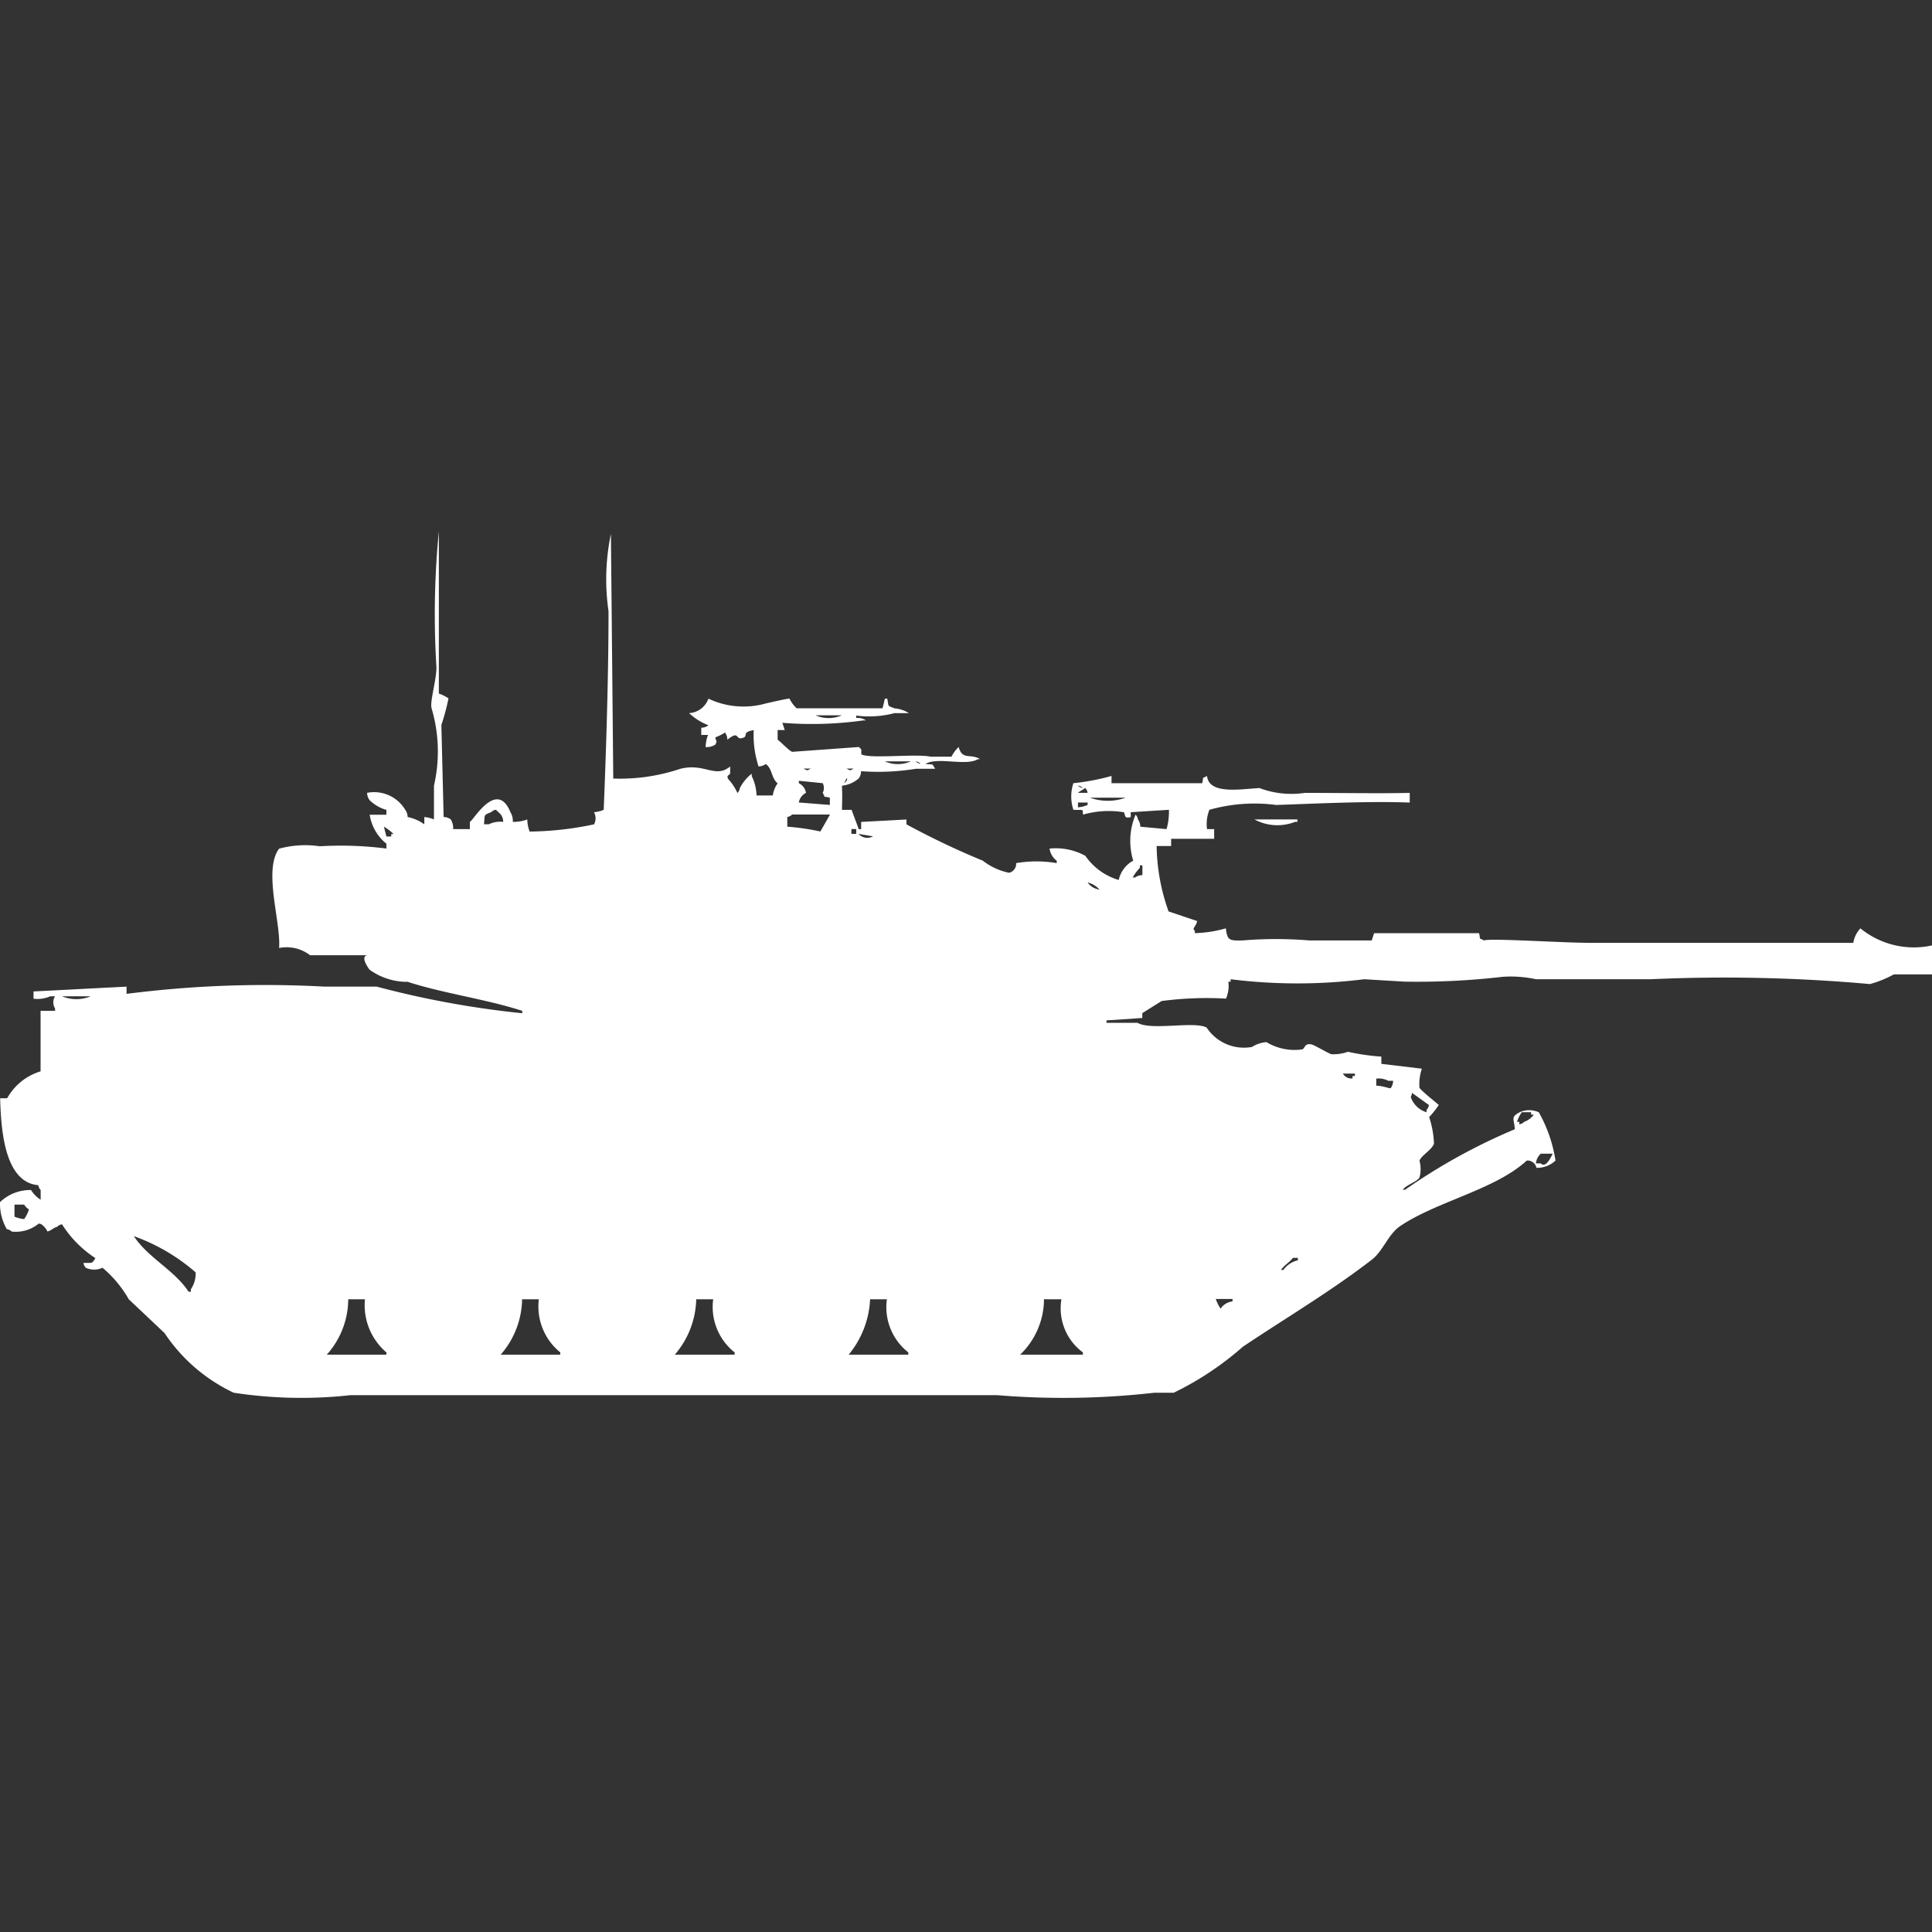
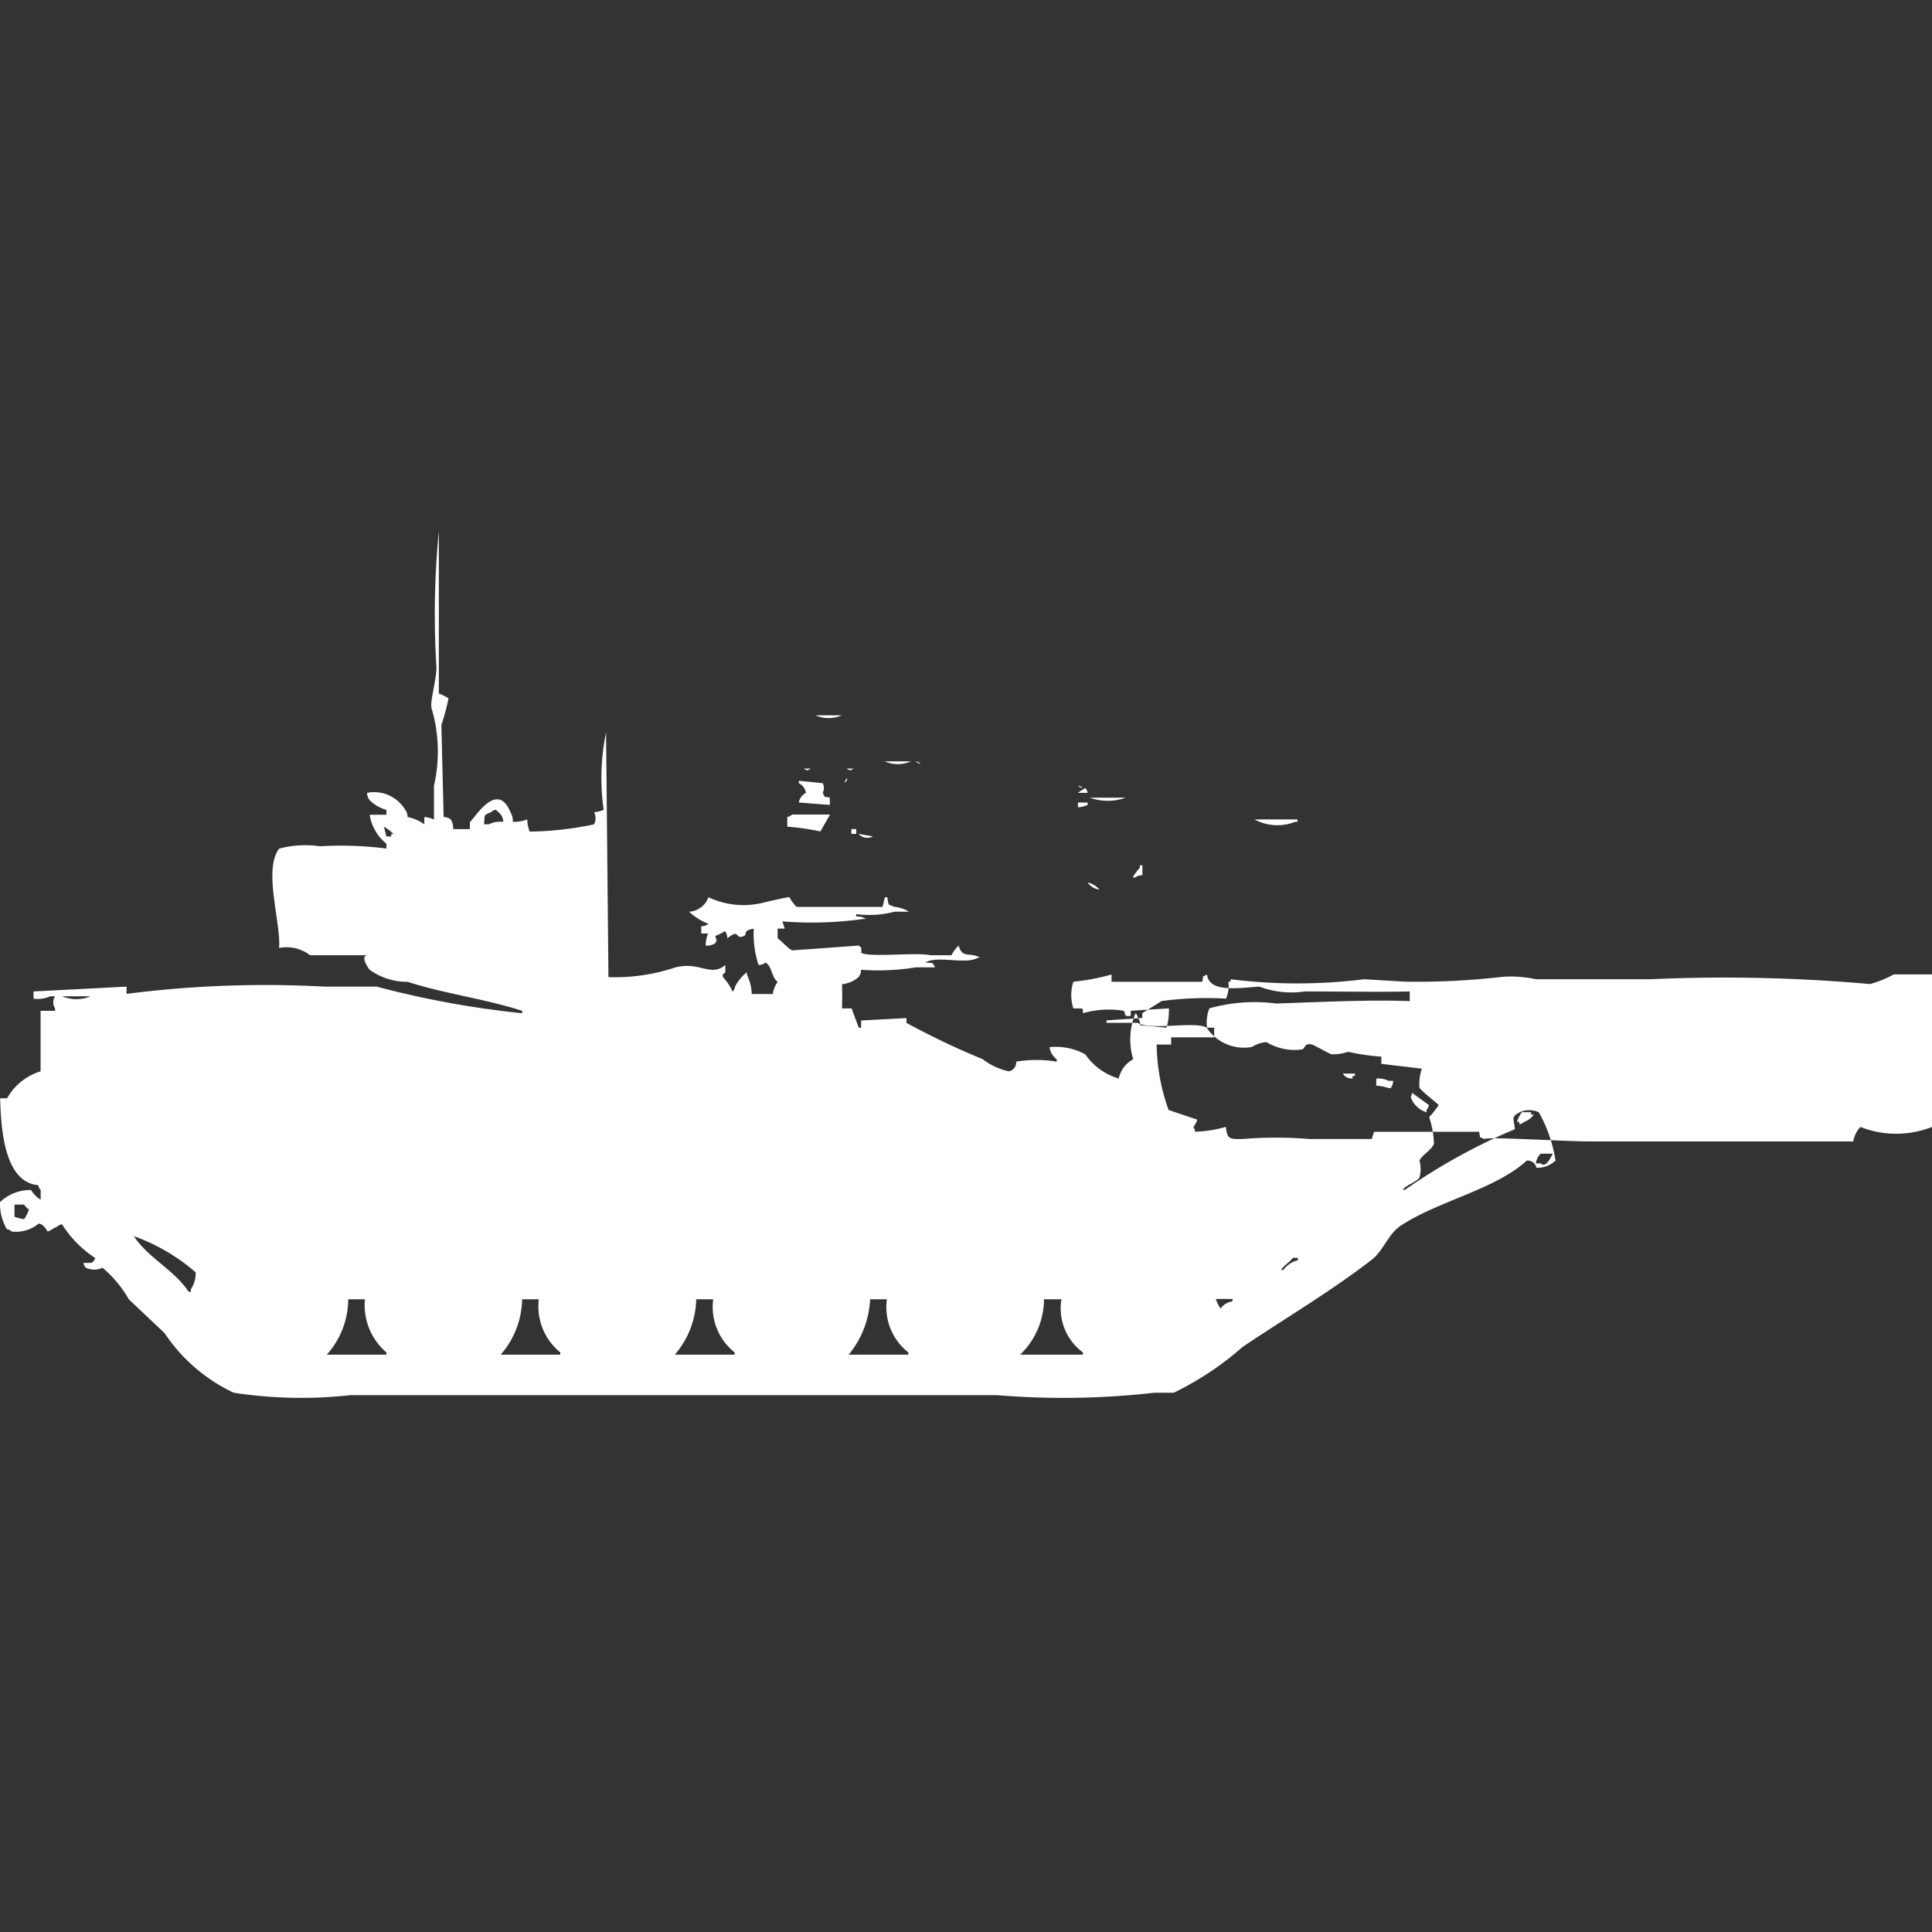
<svg xmlns="http://www.w3.org/2000/svg" width="40" height="40" viewBox="0 0 40 40" fill="#fff">
  <rect x="0" y="0" width="40" height="40" fill="#333333" stroke="none" />
-   <path id="unit" fill-rule="evenodd" clip-rule="evenodd" d="M9.185,16.916a0.237,0.237,0,0,1,.148.05,0.342,0.342,0,0,1,.049.2H9.728v-0.15c0.063-.015.557-0.895,0.84-0.2a0.342,0.342,0,0,1,.049.2,0.828,0.828,0,0,0,.3-0.05,0.726,0.726,0,0,0,.049.251,6.738,6.738,0,0,0,1.333-.15,0.265,0.265,0,0,0,0-.251,0.62,0.62,0,0,0,.2-0.05c0.045-1.088.1-2.725,0.1-4.111a4.6,4.6,0,0,1,.049-1.6q0.025,2.532.049,5.064a3.924,3.924,0,0,0,1.383-.2c0.508-.131.727,0.206,1.037-0.05v0.15c-0.082.075-.05,0.036-0.049,0.1a1.122,1.122,0,0,1,.2.3,0.181,0.181,0,0,0,.049-0.1,0.873,0.873,0,0,1,.247-0.3v0.05a0.988,0.988,0,0,1,.1.4H16a0.575,0.575,0,0,1,.1-0.251c-0.133-.106-0.109-0.31-0.247-0.4a0.25,0.25,0,0,1-.148.05,2.1,2.1,0,0,1-.1-0.752c-0.244.041-.126,0.117-0.2,0.15-0.2.092-.073-0.172-0.346,0.05a0.244,0.244,0,0,0-.049-0.15,0.955,0.955,0,0,1-.2.1c0.02,0.114.045,0.054,0,.151a0.33,0.33,0,0,1-.2.05,0.726,0.726,0,0,1,.049-0.251H14.519v-0.15a0.237,0.237,0,0,0,.148-0.05,1.26,1.26,0,0,1-.4-0.251,0.453,0.453,0,0,0,.4-0.3,1.7,1.7,0,0,0,1.185.1c0.028-.007.479-0.111,0.494-0.1a0.7,0.7,0,0,0,.148.2h1.778l0.049-.2H18.37c0.034,0.184,0,.137.148,0.2a0.669,0.669,0,0,1,.3.1h-0.3a2.053,2.053,0,0,1-.79.05v0.05a0.315,0.315,0,0,1,.2.05H17.877a7.673,7.673,0,0,1-1.679.05l0.049,0.15H16.1v0.2c0.084,0.059.211,0.207,0.3,0.251l1.383-.1,0.049,0.05v0.1c0.157,0.1,1.144-.015,1.432.05H19.7a0.7,0.7,0,0,1,.148-0.2c0.077,0.281.239,0.127,0.444,0.251H20.247c-0.247.152-.842-0.054-1.086,0.1,0.177,0.021.124-.024,0.2,0.1H18.963a4.909,4.909,0,0,1-1.136.05,0.245,0.245,0,0,1-.049.15,0.628,0.628,0,0,1-.346.15c0.008,0.248.006,0.233,0,.5h0.2c0.04,0.116.1,0.269,0.148,0.4h0.049v-0.15l0.938-.05v0.1a16.246,16.246,0,0,0,1.58.752,1.331,1.331,0,0,0,.543.251,0.189,0.189,0,0,0,.148-0.2,2.51,2.51,0,0,1,.84,0v-0.05a0.378,0.378,0,0,1-.148-0.251,1.276,1.276,0,0,1,.741.15,1.277,1.277,0,0,0,.691.5,0.6,0.6,0,0,1,.3-0.4,1.4,1.4,0,0,1,.049-0.953,0.182,0.182,0,0,1,.049.1,0.258,0.258,0,0,1,.049.15l0.543,0.05a1.274,1.274,0,0,0,.049-0.4l-0.79.05v0.1c-0.16.049-.105-0.084-0.148-0.1a1.923,1.923,0,0,0-.84.05c-0.014-.13.023-0.089-0.2-0.1a0.888,0.888,0,0,1,0-.551,4.606,4.606,0,0,0,.79-0.15v0.15h1.877c0.041-.163-0.024-0.077.1-0.15,0.042,0.39.684,0.273,1.086,0.251a1.873,1.873,0,0,0,.938.1c0.766,0,1.534.014,2.173,0v0.2c-0.853-.032-1.878.02-2.765,0.05a3.436,3.436,0,0,0-1.383.1,0.8,0.8,0,0,0-.049.4h0.148v0.2H24.247v0.15h-0.3a4.161,4.161,0,0,0,.247,1.354l0.593,0.2c-0.03.123-.116,0.149-0.049,0.2v0.05a2.571,2.571,0,0,0,.642-0.1c0.03,0.251.069,0.256,0.346,0.251a8.338,8.338,0,0,1,1.383,0H28.4l0.049-.15h2.173c0.041,0.163-.024.077,0.1,0.15,0.143-.051,1.615.05,2.222,0.05H38.37a0.574,0.574,0,0,1,.148-0.3A1.751,1.751,0,0,0,40,19.574v0.6H39.21a2.313,2.313,0,0,1-.494.2,33.848,33.848,0,0,0-4.543-.1H31.8a2.451,2.451,0,0,0-.691-0.05,15.374,15.374,0,0,1-2.025.1l-0.84-.05a11.112,11.112,0,0,1-2.765,0v0.05H25.432a0.658,0.658,0,0,1-.049.351,7.139,7.139,0,0,0-1.333.05l-0.4.251v0.1l-0.741.05v0.05h0.642c0.283,0.167,1.188-.042,1.432.1a0.924,0.924,0,0,0,.938.4,0.652,0.652,0,0,1,.3-0.1,1.118,1.118,0,0,0,.741.15c0.06-.019.042-0.138,0.2-0.1,0.05,0.012.344,0.183,0.4,0.2a0.888,0.888,0,0,0,.346-0.05,4.6,4.6,0,0,0,.691.1v0.15l0.839,0.1a0.99,0.99,0,0,0-.049.4c0.116,0.124.27,0.239,0.4,0.351a1.915,1.915,0,0,1-.2.251,1.969,1.969,0,0,1,.1.551c-0.054.139-.252,0.232-0.3,0.351a0.679,0.679,0,0,1,0,.351c-0.074.1-.262,0.142-0.346,0.251h0.049a12.186,12.186,0,0,1,2.272-1.253c-0.018-.218-0.091-0.253.1-0.351a0.477,0.477,0,0,1,.395,0,2.941,2.941,0,0,1,.346,1,0.544,0.544,0,0,1-.395.15,0.188,0.188,0,0,0-.2-0.15c-0.649.6-1.856,0.843-2.617,1.354-0.253.17-.357,0.52-0.593,0.7-0.851.657-1.771,1.2-2.667,1.8a6.374,6.374,0,0,1-1.432.953H23.9a16.677,16.677,0,0,1-3.259.05H7.259a9.253,9.253,0,0,1-2.42-.05A3.519,3.519,0,0,1,3.407,27.6l-0.741-.7a2.4,2.4,0,0,0-.543-0.652,0.413,0.413,0,0,1-.346,0,0.182,0.182,0,0,1-.049-0.1c0.186-.007.174,0.024,0.247-0.1a2.3,2.3,0,0,1-.691-0.7,0.169,0.169,0,0,0-.1.05c-0.12.045-.079,0.054-0.2,0.1-0.048-.1-0.159-0.2-0.2-0.151a0.745,0.745,0,0,1-.543.151,0.177,0.177,0,0,0-.1-0.05A1.054,1.054,0,0,1,0,24.889a0.906,0.906,0,0,1,.642-0.251,0.607,0.607,0,0,0,.2.2v-0.2a0.182,0.182,0,0,1-.049-0.1c-0.685-.058-0.772-1.1-0.79-1.8H0.148A1.187,1.187,0,0,1,.84,22.181V20.928h0.3v-0.05a0.234,0.234,0,0,1,0-.251h-0.1a0.644,0.644,0,0,1-.346.05v-0.15l1.926-.1v0.15a22.566,22.566,0,0,1,4.1-.15H7.8a19.322,19.322,0,0,0,3.012.551v-0.05c-0.768-.247-1.637-0.361-2.37-0.6a1.332,1.332,0,0,1-.79-0.251c-0.021-.026-0.2-0.272-0.049-0.3H6.42a0.8,0.8,0,0,0-.642-0.15c0.043-.524-0.333-1.612,0-2.056a2.059,2.059,0,0,1,.84-0.05A7.511,7.511,0,0,1,8,17.568v-0.1a0.956,0.956,0,0,1-.346-0.6H8v-0.1a0.81,0.81,0,0,1-.346-0.2A0.259,0.259,0,0,1,7.6,16.415a0.751,0.751,0,0,1,.79.351,0.258,0.258,0,0,1,.049.15,0.866,0.866,0,0,1,.346.151V16.916a0.62,0.62,0,0,1,.2.05v-0.7a3.15,3.15,0,0,0-.049-1.6c-0.041-.14.1-0.573,0.1-0.852A17.7,17.7,0,0,1,9.086,11v3.359a0.915,0.915,0,0,1,.2.1,4.725,4.725,0,0,1-.148.552Zm7.7-2.106a0.675,0.675,0,0,0,.543,0H16.889Zm1.432,0.953a0.674,0.674,0,0,0,.543,0H18.321Zm0.642,0a0.177,0.177,0,0,0,.1.05A0.177,0.177,0,0,0,18.963,15.763Zm-2.321.15c0.085,0.044.063,0.045,0.148,0H16.642Zm0.889,0c0.085,0.044.063,0.045,0.148,0H17.531Zm0,0.2-0.049.1C17.568,16.144,17.531,16.114,17.531,16.114Zm-0.346.552v-0.15c-0.16-.041-0.075.025-0.148-0.1a0.213,0.213,0,0,0,0-.2l-0.494-.05v0.05a0.273,0.273,0,0,1,.148.2,0.273,0.273,0,0,0-.148.2Zm5.136-.4a0.178,0.178,0,0,0,.1.05A0.178,0.178,0,0,0,22.321,16.265Zm0.148,0.05c-0.038.034-.11,0.066-0.148,0.1h0.2A0.172,0.172,0,0,0,22.469,16.315Zm0.1,0.2a1.094,1.094,0,0,0,.741,0H22.568Zm-0.247.1v0.1a0.62,0.62,0,0,0,.2-0.05v-0.05h-0.2Zm-11.9.4a0.245,0.245,0,0,0-.049-0.15c-0.037-.044-0.062-0.057-0.1-0.1a0.168,0.168,0,0,0-.1.05c-0.16.064-.13,0.044-0.148,0.251h0.1A0.528,0.528,0,0,1,10.42,17.017Zm5.876,0.1a4.938,4.938,0,0,1,.691.1l0.2-.351H16.4a0.178,0.178,0,0,1-.1.05v0.2Zm9.679-.15h0.889v0.05H26.815A1,1,0,0,1,25.975,16.967Zm-18.025.15L8,17.318H8.1v-0.05H8.148A0.946,0.946,0,0,0,7.951,17.117Zm9.679,0.05v0.1h0.1v-0.1h-0.1Zm0.148,0.1a0.242,0.242,0,0,0,.3.05Zm5.877,0.852v-0.2H23.6v0.05a0.957,0.957,0,0,0-.148.2h0.049A0.25,0.25,0,0,1,23.654,18.12Zm-1.136.15a0.347,0.347,0,0,0,.247.15A0.491,0.491,0,0,0,22.519,18.27ZM1.284,20.627a0.774,0.774,0,0,0,.593,0H1.284Zm26.519,1.6a0.2,0.2,0,0,0,.2.1v-0.05h0.049v-0.05H27.8Zm0.691,0.1v0.15c0.174,0.009.281,0.069,0.3,0.05a0.258,0.258,0,0,0,.049-0.15h-0.1A0.422,0.422,0,0,0,28.494,22.332Zm0.741,0.3c-0.02.114-.045,0.054,0,0.15a0.5,0.5,0,0,0,.3.251v-0.05a0.182,0.182,0,0,0,.049-0.1Zm2.272,0.4a0.761,0.761,0,0,0-.1.2h0.049v0.05a0.168,0.168,0,0,0,.1-0.05,0.419,0.419,0,0,0,.2-0.15H31.7v-0.05h-0.2ZM31.9,23.886a0.309,0.309,0,0,0-.1.2h0.1c0.1,0.1.194-.094,0.247-0.2H31.9ZM0.3,24.939v0.251a0.688,0.688,0,0,0,.2.05,0.761,0.761,0,0,0,.1-0.2,0.3,0.3,0,0,1-.1-0.1H0.3Zm2.469,0.652c0.3,0.455.837,0.7,1.136,1.153H3.951v-0.05a0.587,0.587,0,0,0,.1-0.351A4.007,4.007,0,0,0,2.765,25.591Zm24,0.451c-0.077.1-.173,0.143-0.247,0.251h0.049a0.515,0.515,0,0,1,.3-0.2v-0.05h-0.1ZM7.21,26.894a1.734,1.734,0,0,1-.444,1.153H8V28a1.285,1.285,0,0,1-.444-1.1H7.21Zm3.6,0a1.787,1.787,0,0,1-.444,1.153H11.6V28a1.224,1.224,0,0,1-.444-1.1H10.815Zm3.605,0a1.822,1.822,0,0,1-.444,1.153H15.21V28a1.2,1.2,0,0,1-.444-1.1H14.42Zm3.6,0a1.943,1.943,0,0,1-.444,1.153h1.235V28a1.19,1.19,0,0,1-.444-1.1H18.025Zm3.6,0a1.6,1.6,0,0,1-.494,1.153H22.42V28a1.132,1.132,0,0,1-.444-1.1H21.63Zm3.556,0a0.89,0.89,0,0,0,.1.2,0.347,0.347,0,0,1,.247-0.15v-0.05H25.185Z" />
+   <path id="unit" fill-rule="evenodd" clip-rule="evenodd" d="M9.185,16.916a0.237,0.237,0,0,1,.148.05,0.342,0.342,0,0,1,.049.2H9.728v-0.15c0.063-.015.557-0.895,0.84-0.2a0.342,0.342,0,0,1,.049.2,0.828,0.828,0,0,0,.3-0.05,0.726,0.726,0,0,0,.049.251,6.738,6.738,0,0,0,1.333-.15,0.265,0.265,0,0,0,0-.251,0.62,0.62,0,0,0,.2-0.05a4.6,4.6,0,0,1,.049-1.6q0.025,2.532.049,5.064a3.924,3.924,0,0,0,1.383-.2c0.508-.131.727,0.206,1.037-0.05v0.15c-0.082.075-.05,0.036-0.049,0.1a1.122,1.122,0,0,1,.2.3,0.181,0.181,0,0,0,.049-0.1,0.873,0.873,0,0,1,.247-0.3v0.05a0.988,0.988,0,0,1,.1.4H16a0.575,0.575,0,0,1,.1-0.251c-0.133-.106-0.109-0.31-0.247-0.4a0.25,0.25,0,0,1-.148.05,2.1,2.1,0,0,1-.1-0.752c-0.244.041-.126,0.117-0.2,0.15-0.2.092-.073-0.172-0.346,0.05a0.244,0.244,0,0,0-.049-0.15,0.955,0.955,0,0,1-.2.1c0.02,0.114.045,0.054,0,.151a0.33,0.33,0,0,1-.2.05,0.726,0.726,0,0,1,.049-0.251H14.519v-0.15a0.237,0.237,0,0,0,.148-0.05,1.26,1.26,0,0,1-.4-0.251,0.453,0.453,0,0,0,.4-0.3,1.7,1.7,0,0,0,1.185.1c0.028-.007.479-0.111,0.494-0.1a0.7,0.7,0,0,0,.148.2h1.778l0.049-.2H18.37c0.034,0.184,0,.137.148,0.2a0.669,0.669,0,0,1,.3.1h-0.3a2.053,2.053,0,0,1-.79.05v0.05a0.315,0.315,0,0,1,.2.05H17.877a7.673,7.673,0,0,1-1.679.05l0.049,0.15H16.1v0.2c0.084,0.059.211,0.207,0.3,0.251l1.383-.1,0.049,0.05v0.1c0.157,0.1,1.144-.015,1.432.05H19.7a0.7,0.7,0,0,1,.148-0.2c0.077,0.281.239,0.127,0.444,0.251H20.247c-0.247.152-.842-0.054-1.086,0.1,0.177,0.021.124-.024,0.2,0.1H18.963a4.909,4.909,0,0,1-1.136.05,0.245,0.245,0,0,1-.049.15,0.628,0.628,0,0,1-.346.15c0.008,0.248.006,0.233,0,.5h0.2c0.04,0.116.1,0.269,0.148,0.4h0.049v-0.15l0.938-.05v0.1a16.246,16.246,0,0,0,1.58.752,1.331,1.331,0,0,0,.543.251,0.189,0.189,0,0,0,.148-0.2,2.51,2.51,0,0,1,.84,0v-0.05a0.378,0.378,0,0,1-.148-0.251,1.276,1.276,0,0,1,.741.15,1.277,1.277,0,0,0,.691.5,0.6,0.6,0,0,1,.3-0.4,1.4,1.4,0,0,1,.049-0.953,0.182,0.182,0,0,1,.049.1,0.258,0.258,0,0,1,.049.15l0.543,0.05a1.274,1.274,0,0,0,.049-0.4l-0.79.05v0.1c-0.16.049-.105-0.084-0.148-0.1a1.923,1.923,0,0,0-.84.05c-0.014-.13.023-0.089-0.2-0.1a0.888,0.888,0,0,1,0-.551,4.606,4.606,0,0,0,.79-0.15v0.15h1.877c0.041-.163-0.024-0.077.1-0.15,0.042,0.39.684,0.273,1.086,0.251a1.873,1.873,0,0,0,.938.1c0.766,0,1.534.014,2.173,0v0.2c-0.853-.032-1.878.02-2.765,0.05a3.436,3.436,0,0,0-1.383.1,0.8,0.8,0,0,0-.049.4h0.148v0.2H24.247v0.15h-0.3a4.161,4.161,0,0,0,.247,1.354l0.593,0.2c-0.03.123-.116,0.149-0.049,0.2v0.05a2.571,2.571,0,0,0,.642-0.1c0.03,0.251.069,0.256,0.346,0.251a8.338,8.338,0,0,1,1.383,0H28.4l0.049-.15h2.173c0.041,0.163-.024.077,0.1,0.15,0.143-.051,1.615.05,2.222,0.05H38.37a0.574,0.574,0,0,1,.148-0.3A1.751,1.751,0,0,0,40,19.574v0.6H39.21a2.313,2.313,0,0,1-.494.2,33.848,33.848,0,0,0-4.543-.1H31.8a2.451,2.451,0,0,0-.691-0.05,15.374,15.374,0,0,1-2.025.1l-0.84-.05a11.112,11.112,0,0,1-2.765,0v0.05H25.432a0.658,0.658,0,0,1-.049.351,7.139,7.139,0,0,0-1.333.05l-0.4.251v0.1l-0.741.05v0.05h0.642c0.283,0.167,1.188-.042,1.432.1a0.924,0.924,0,0,0,.938.4,0.652,0.652,0,0,1,.3-0.1,1.118,1.118,0,0,0,.741.15c0.06-.019.042-0.138,0.2-0.1,0.05,0.012.344,0.183,0.4,0.2a0.888,0.888,0,0,0,.346-0.05,4.6,4.6,0,0,0,.691.1v0.15l0.839,0.1a0.99,0.99,0,0,0-.049.4c0.116,0.124.27,0.239,0.4,0.351a1.915,1.915,0,0,1-.2.251,1.969,1.969,0,0,1,.1.551c-0.054.139-.252,0.232-0.3,0.351a0.679,0.679,0,0,1,0,.351c-0.074.1-.262,0.142-0.346,0.251h0.049a12.186,12.186,0,0,1,2.272-1.253c-0.018-.218-0.091-0.253.1-0.351a0.477,0.477,0,0,1,.395,0,2.941,2.941,0,0,1,.346,1,0.544,0.544,0,0,1-.395.15,0.188,0.188,0,0,0-.2-0.15c-0.649.6-1.856,0.843-2.617,1.354-0.253.17-.357,0.52-0.593,0.7-0.851.657-1.771,1.2-2.667,1.8a6.374,6.374,0,0,1-1.432.953H23.9a16.677,16.677,0,0,1-3.259.05H7.259a9.253,9.253,0,0,1-2.42-.05A3.519,3.519,0,0,1,3.407,27.6l-0.741-.7a2.4,2.4,0,0,0-.543-0.652,0.413,0.413,0,0,1-.346,0,0.182,0.182,0,0,1-.049-0.1c0.186-.007.174,0.024,0.247-0.1a2.3,2.3,0,0,1-.691-0.7,0.169,0.169,0,0,0-.1.05c-0.12.045-.079,0.054-0.2,0.1-0.048-.1-0.159-0.2-0.2-0.151a0.745,0.745,0,0,1-.543.151,0.177,0.177,0,0,0-.1-0.05A1.054,1.054,0,0,1,0,24.889a0.906,0.906,0,0,1,.642-0.251,0.607,0.607,0,0,0,.2.2v-0.2a0.182,0.182,0,0,1-.049-0.1c-0.685-.058-0.772-1.1-0.79-1.8H0.148A1.187,1.187,0,0,1,.84,22.181V20.928h0.3v-0.05a0.234,0.234,0,0,1,0-.251h-0.1a0.644,0.644,0,0,1-.346.05v-0.15l1.926-.1v0.15a22.566,22.566,0,0,1,4.1-.15H7.8a19.322,19.322,0,0,0,3.012.551v-0.05c-0.768-.247-1.637-0.361-2.37-0.6a1.332,1.332,0,0,1-.79-0.251c-0.021-.026-0.2-0.272-0.049-0.3H6.42a0.8,0.8,0,0,0-.642-0.15c0.043-.524-0.333-1.612,0-2.056a2.059,2.059,0,0,1,.84-0.05A7.511,7.511,0,0,1,8,17.568v-0.1a0.956,0.956,0,0,1-.346-0.6H8v-0.1a0.81,0.81,0,0,1-.346-0.2A0.259,0.259,0,0,1,7.6,16.415a0.751,0.751,0,0,1,.79.351,0.258,0.258,0,0,1,.049.15,0.866,0.866,0,0,1,.346.151V16.916a0.62,0.62,0,0,1,.2.05v-0.7a3.15,3.15,0,0,0-.049-1.6c-0.041-.14.1-0.573,0.1-0.852A17.7,17.7,0,0,1,9.086,11v3.359a0.915,0.915,0,0,1,.2.1,4.725,4.725,0,0,1-.148.552Zm7.7-2.106a0.675,0.675,0,0,0,.543,0H16.889Zm1.432,0.953a0.674,0.674,0,0,0,.543,0H18.321Zm0.642,0a0.177,0.177,0,0,0,.1.05A0.177,0.177,0,0,0,18.963,15.763Zm-2.321.15c0.085,0.044.063,0.045,0.148,0H16.642Zm0.889,0c0.085,0.044.063,0.045,0.148,0H17.531Zm0,0.2-0.049.1C17.568,16.144,17.531,16.114,17.531,16.114Zm-0.346.552v-0.15c-0.16-.041-0.075.025-0.148-0.1a0.213,0.213,0,0,0,0-.2l-0.494-.05v0.05a0.273,0.273,0,0,1,.148.2,0.273,0.273,0,0,0-.148.2Zm5.136-.4a0.178,0.178,0,0,0,.1.05A0.178,0.178,0,0,0,22.321,16.265Zm0.148,0.05c-0.038.034-.11,0.066-0.148,0.1h0.2A0.172,0.172,0,0,0,22.469,16.315Zm0.1,0.2a1.094,1.094,0,0,0,.741,0H22.568Zm-0.247.1v0.1a0.62,0.62,0,0,0,.2-0.05v-0.05h-0.2Zm-11.9.4a0.245,0.245,0,0,0-.049-0.15c-0.037-.044-0.062-0.057-0.1-0.1a0.168,0.168,0,0,0-.1.05c-0.16.064-.13,0.044-0.148,0.251h0.1A0.528,0.528,0,0,1,10.42,17.017Zm5.876,0.1a4.938,4.938,0,0,1,.691.1l0.2-.351H16.4a0.178,0.178,0,0,1-.1.05v0.2Zm9.679-.15h0.889v0.05H26.815A1,1,0,0,1,25.975,16.967Zm-18.025.15L8,17.318H8.1v-0.05H8.148A0.946,0.946,0,0,0,7.951,17.117Zm9.679,0.05v0.1h0.1v-0.1h-0.1Zm0.148,0.1a0.242,0.242,0,0,0,.3.05Zm5.877,0.852v-0.2H23.6v0.05a0.957,0.957,0,0,0-.148.2h0.049A0.25,0.25,0,0,1,23.654,18.12Zm-1.136.15a0.347,0.347,0,0,0,.247.15A0.491,0.491,0,0,0,22.519,18.27ZM1.284,20.627a0.774,0.774,0,0,0,.593,0H1.284Zm26.519,1.6a0.2,0.2,0,0,0,.2.1v-0.05h0.049v-0.05H27.8Zm0.691,0.1v0.15c0.174,0.009.281,0.069,0.3,0.05a0.258,0.258,0,0,0,.049-0.15h-0.1A0.422,0.422,0,0,0,28.494,22.332Zm0.741,0.3c-0.02.114-.045,0.054,0,0.15a0.5,0.5,0,0,0,.3.251v-0.05a0.182,0.182,0,0,0,.049-0.1Zm2.272,0.4a0.761,0.761,0,0,0-.1.2h0.049v0.05a0.168,0.168,0,0,0,.1-0.05,0.419,0.419,0,0,0,.2-0.15H31.7v-0.05h-0.2ZM31.9,23.886a0.309,0.309,0,0,0-.1.2h0.1c0.1,0.1.194-.094,0.247-0.2H31.9ZM0.3,24.939v0.251a0.688,0.688,0,0,0,.2.05,0.761,0.761,0,0,0,.1-0.2,0.3,0.3,0,0,1-.1-0.1H0.3Zm2.469,0.652c0.3,0.455.837,0.7,1.136,1.153H3.951v-0.05a0.587,0.587,0,0,0,.1-0.351A4.007,4.007,0,0,0,2.765,25.591Zm24,0.451c-0.077.1-.173,0.143-0.247,0.251h0.049a0.515,0.515,0,0,1,.3-0.2v-0.05h-0.1ZM7.21,26.894a1.734,1.734,0,0,1-.444,1.153H8V28a1.285,1.285,0,0,1-.444-1.1H7.21Zm3.6,0a1.787,1.787,0,0,1-.444,1.153H11.6V28a1.224,1.224,0,0,1-.444-1.1H10.815Zm3.605,0a1.822,1.822,0,0,1-.444,1.153H15.21V28a1.2,1.2,0,0,1-.444-1.1H14.42Zm3.6,0a1.943,1.943,0,0,1-.444,1.153h1.235V28a1.19,1.19,0,0,1-.444-1.1H18.025Zm3.6,0a1.6,1.6,0,0,1-.494,1.153H22.42V28a1.132,1.132,0,0,1-.444-1.1H21.63Zm3.556,0a0.89,0.89,0,0,0,.1.2,0.347,0.347,0,0,1,.247-0.15v-0.05H25.185Z" />
</svg>